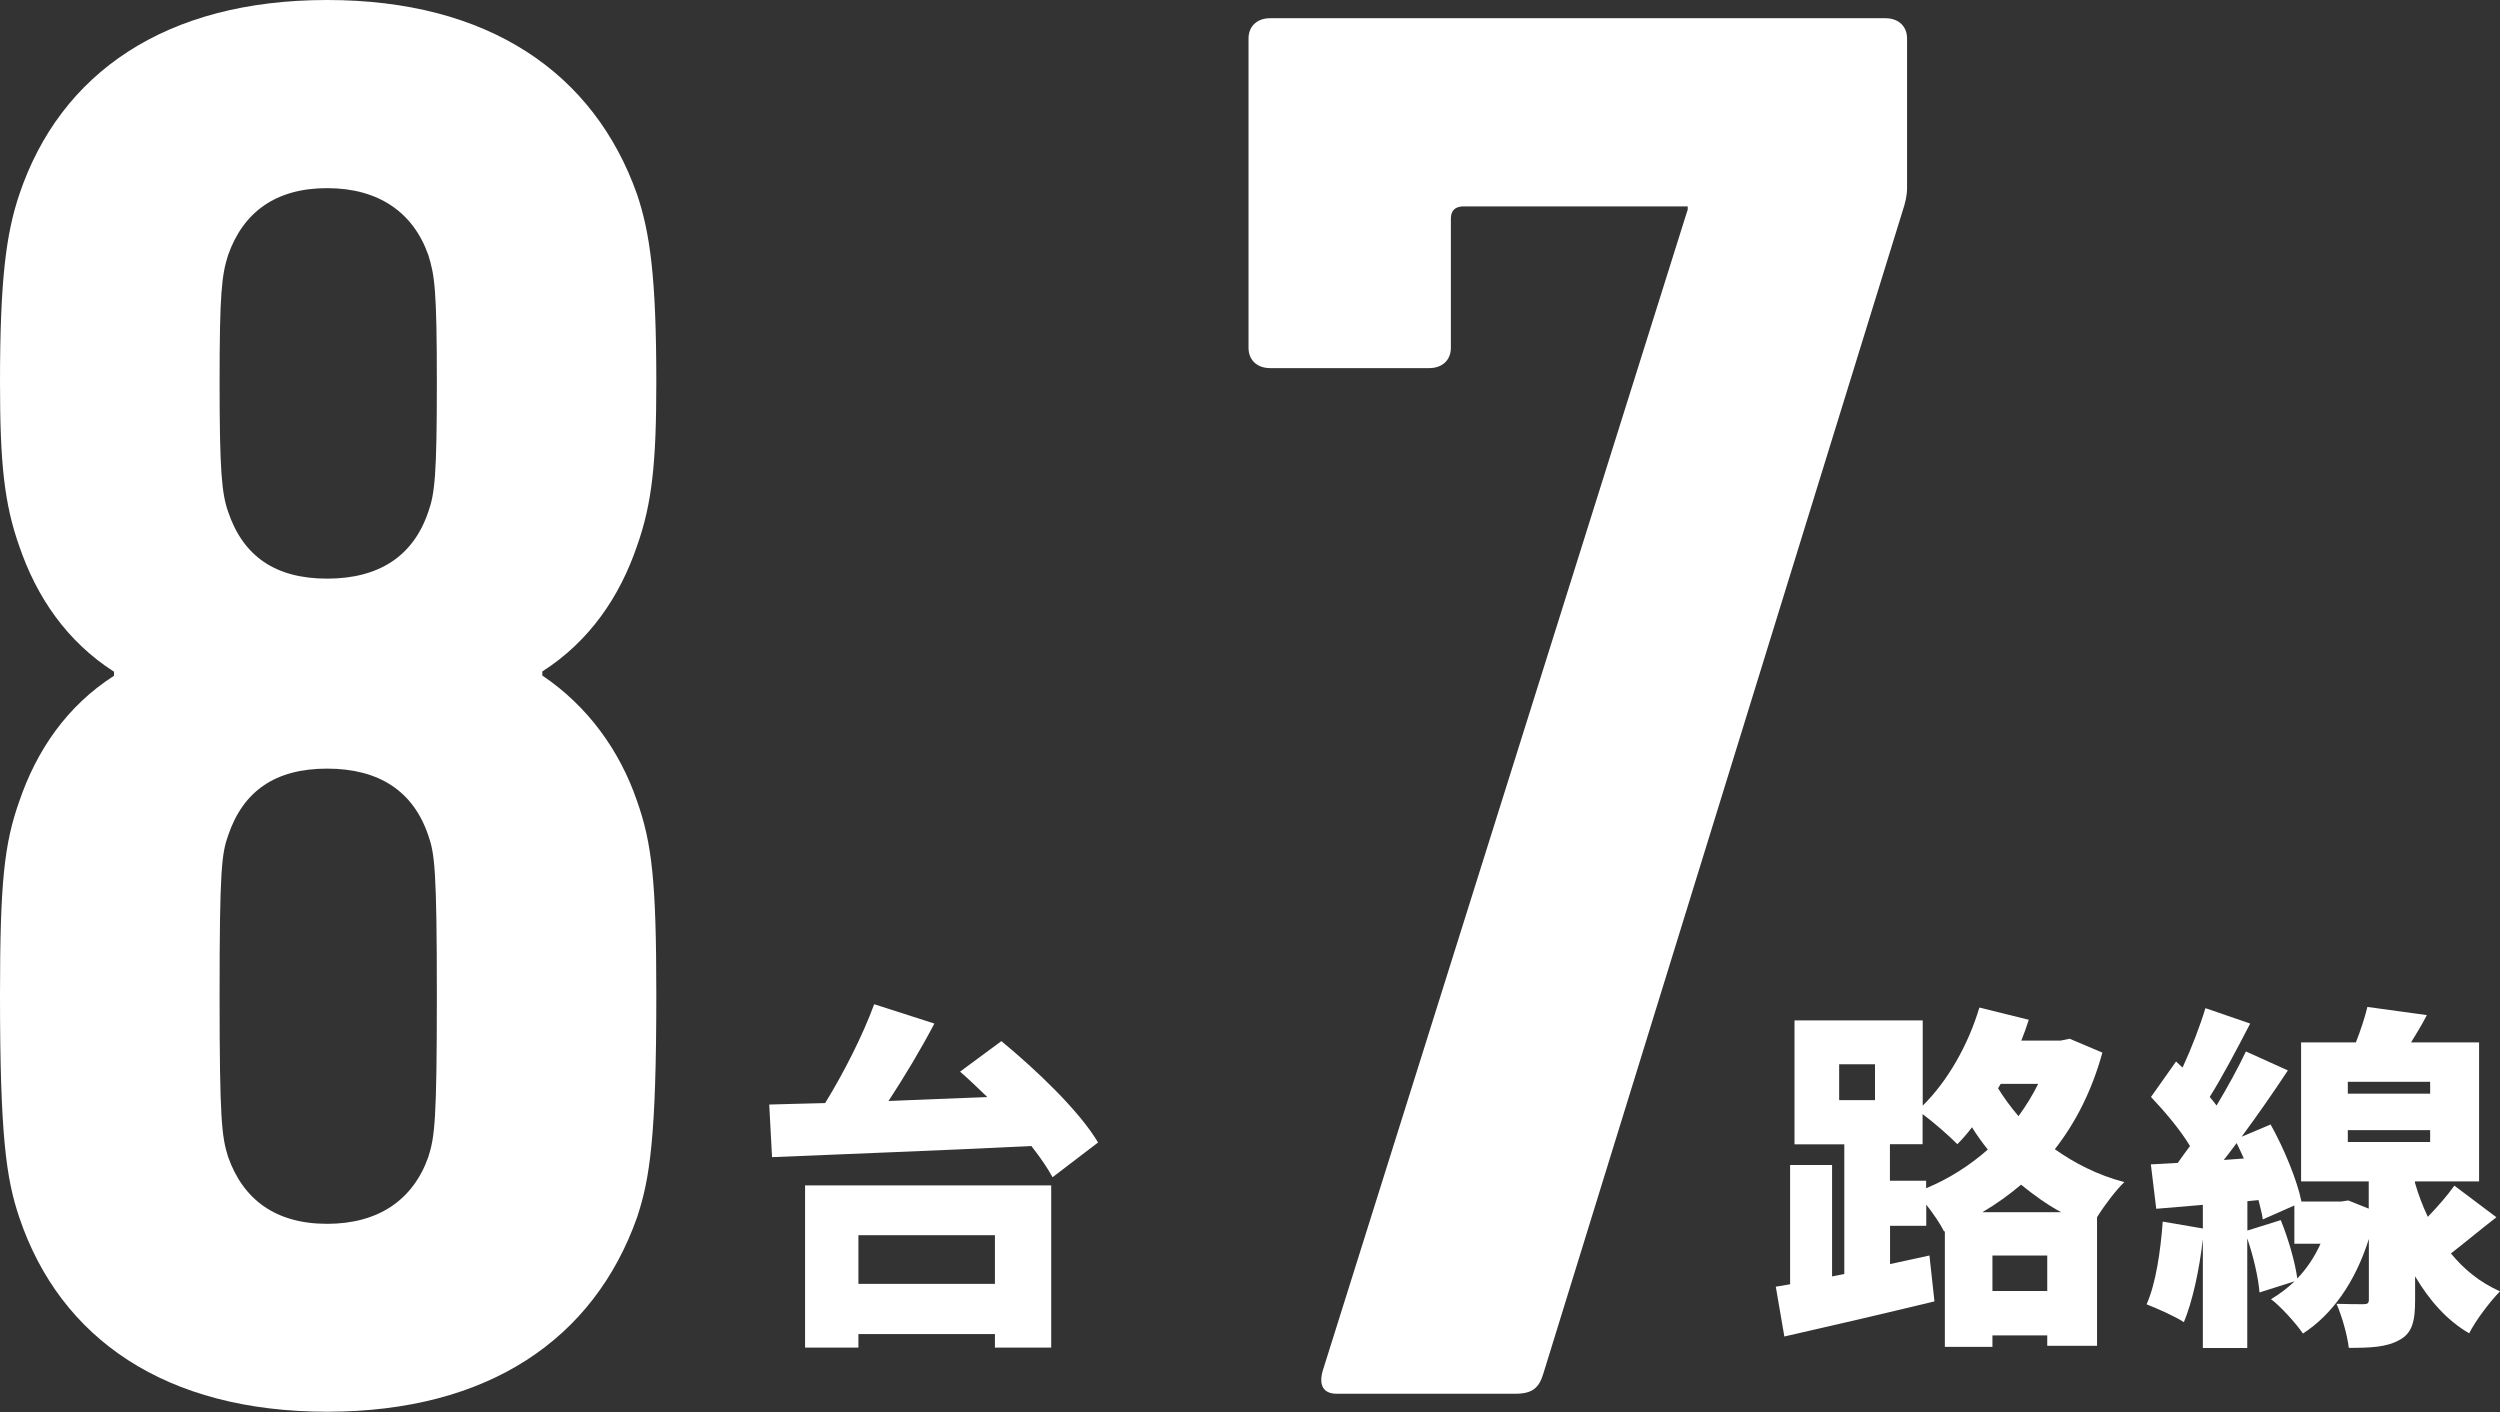
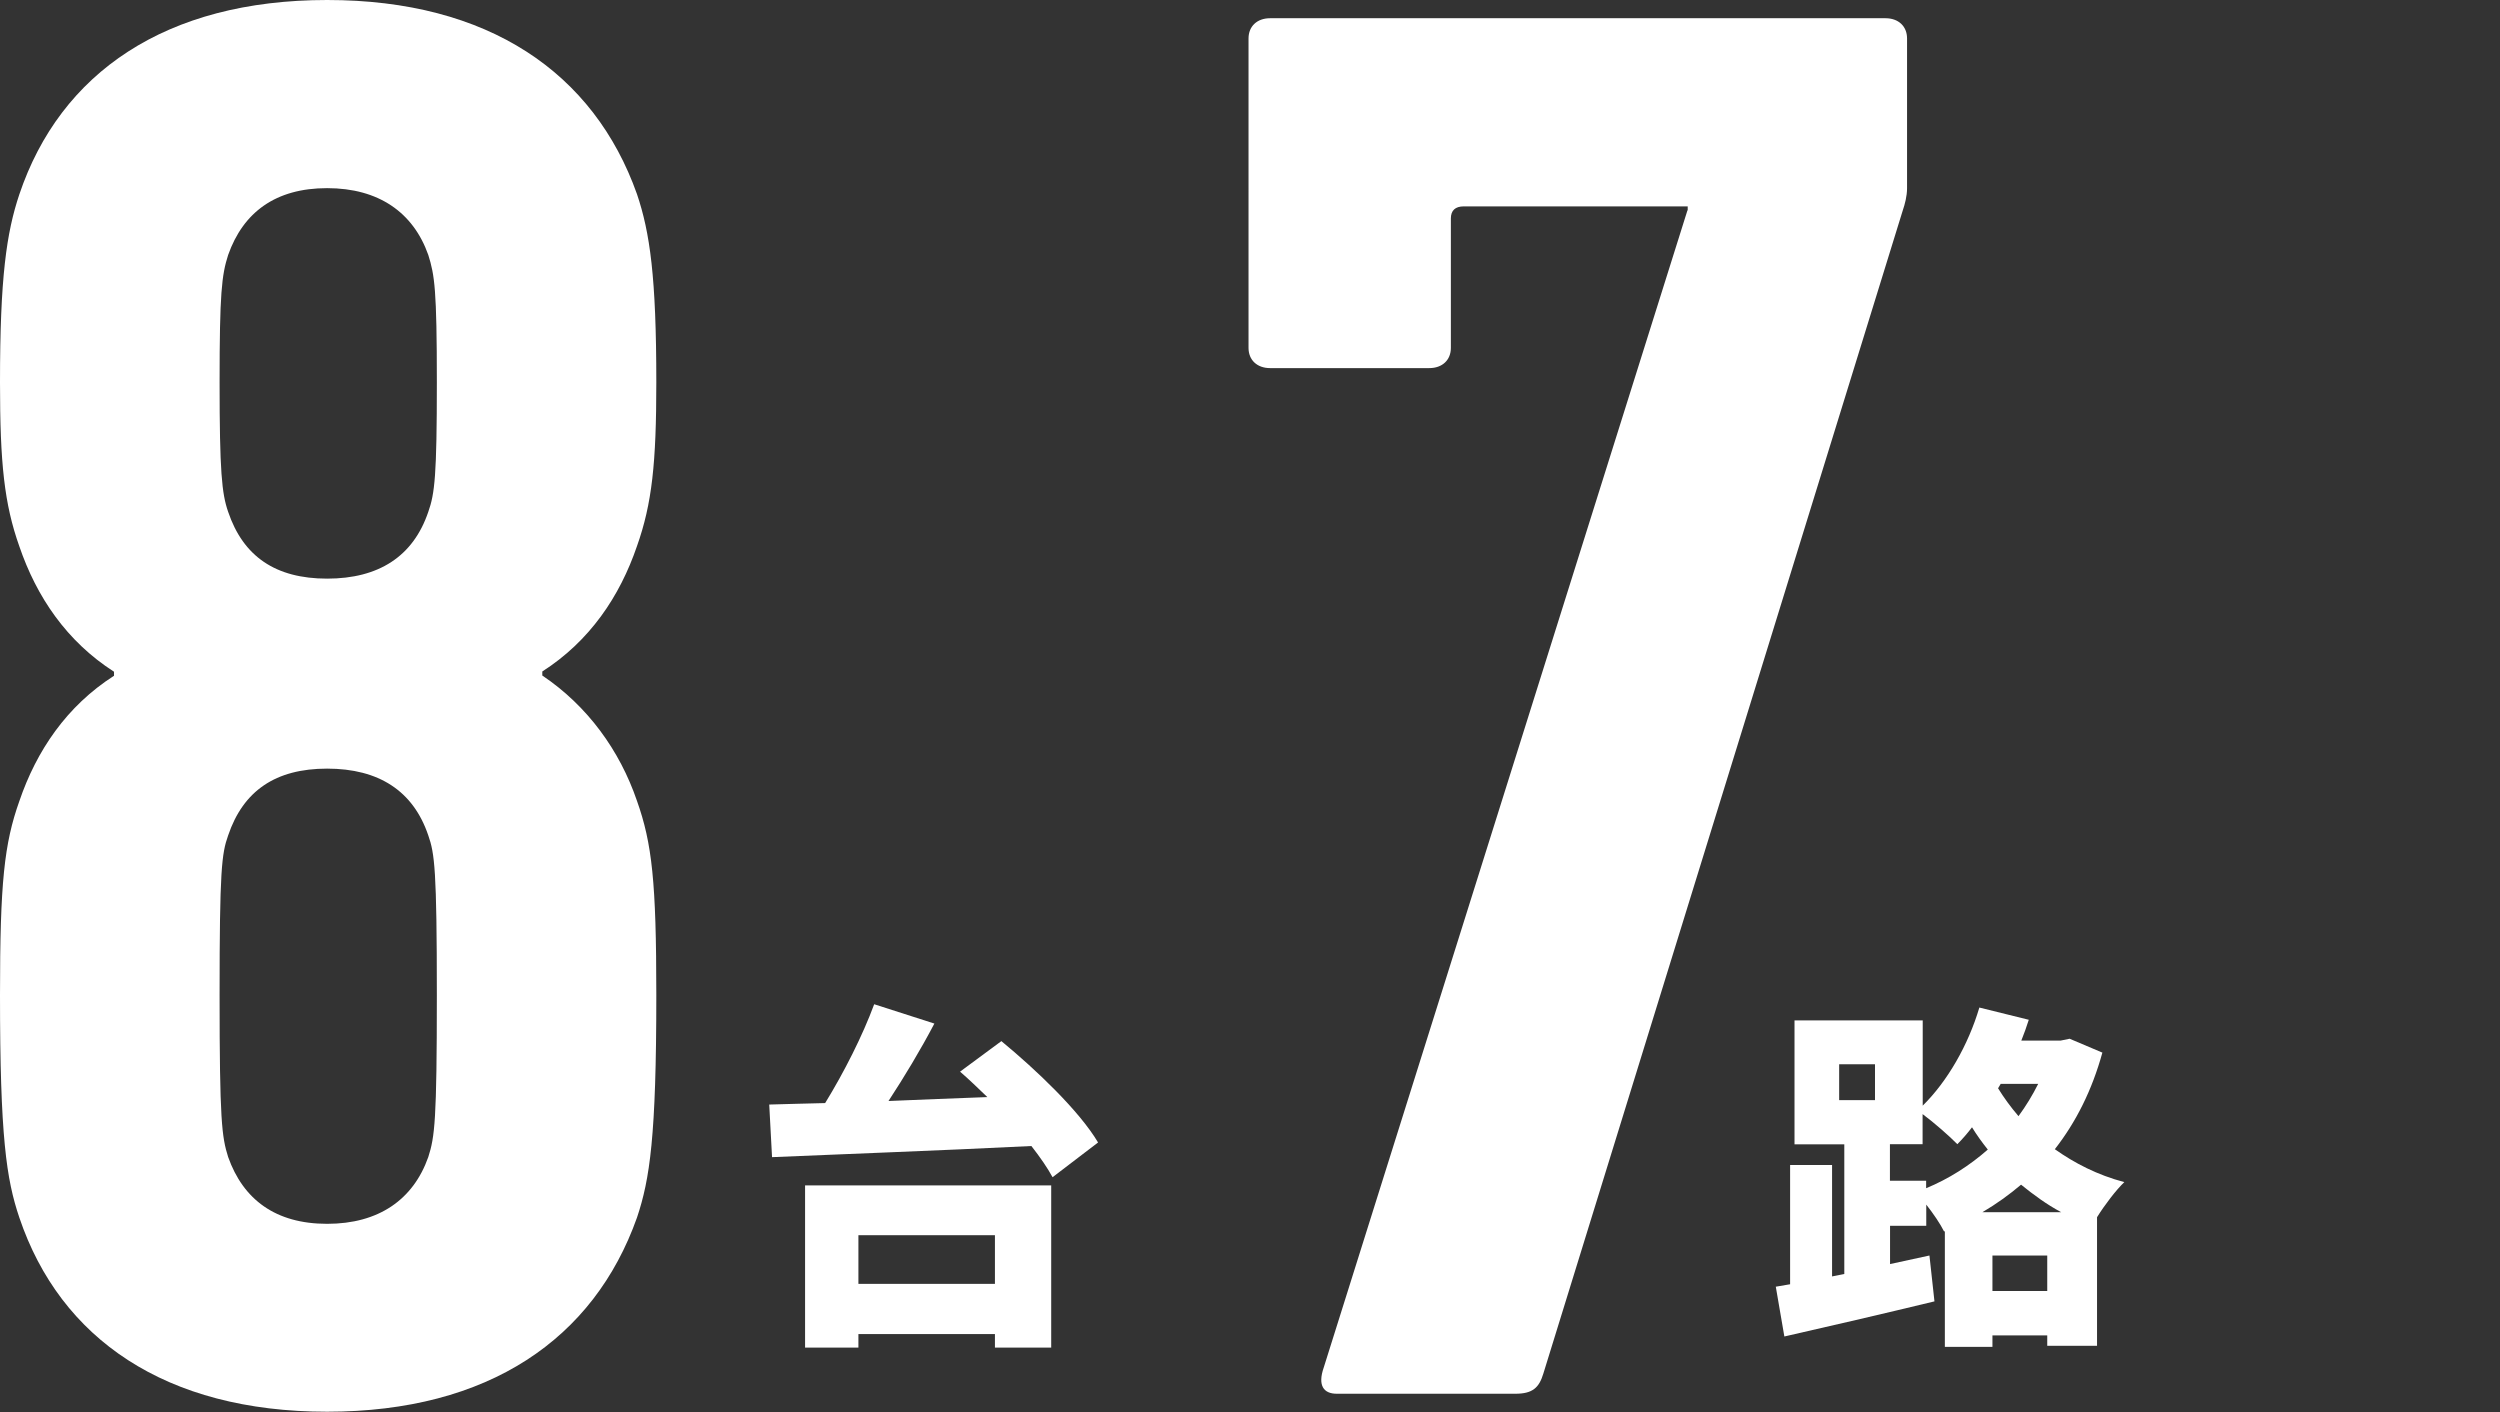
<svg xmlns="http://www.w3.org/2000/svg" id="_レイヤー_2" data-name="レイヤー 2" viewBox="0 0 204.36 115.42">
  <rect x="0" y="0" width="204.36" height="115.42" fill="#333333" stroke="none" />
  <defs>
    <style>
      .cls-1 {
        fill: #fff;
        stroke-width: 0px;
      }
    </style>
  </defs>
  <g id="_レイヤー_2-2" data-name="レイヤー 2">
    <path class="cls-1" d="M0,81.36c0-9.26.35-12.4,1.58-15.87,1.41-4.13,3.87-7.77,7.74-10.25v-.33c-3.87-2.48-6.33-6.12-7.74-10.25-1.23-3.47-1.58-6.78-1.58-13.39,0-8.6.53-12.24,1.58-15.38C4.93,5.95,13.55,0,26.74,0s21.81,5.95,25.33,15.87c1.06,3.14,1.58,6.78,1.58,15.38,0,6.61-.35,9.92-1.58,13.39-1.41,4.13-3.87,7.77-7.74,10.25v.33c3.69,2.48,6.33,6.12,7.74,10.25,1.23,3.47,1.58,6.61,1.58,15.87,0,11.58-.53,15.05-1.58,18.19-3.52,9.92-12.14,15.87-25.33,15.87s-21.81-5.95-25.16-15.87c-1.06-3.14-1.58-6.61-1.58-18.19ZM35.01,41.84c.53-1.49.7-2.98.7-10.58s-.18-8.76-.7-10.42c-1.23-3.47-4.05-5.46-8.27-5.46s-6.86,1.98-8.09,5.46c-.53,1.65-.7,3.14-.7,10.42s.18,9.09.7,10.58c1.23,3.64,3.87,5.46,8.09,5.46s7.04-1.82,8.27-5.46ZM26.74,100.04c4.22,0,7.04-1.98,8.27-5.46.53-1.65.7-2.98.7-13.23s-.18-11.58-.7-13.06c-1.23-3.64-4.05-5.46-8.27-5.46s-6.86,1.82-8.09,5.46c-.53,1.49-.7,2.81-.7,13.06s.18,11.58.7,13.23c1.23,3.47,3.87,5.46,8.09,5.46Z" />
    <path class="cls-1" d="M81.85,85.1c2.84,2.34,6.38,5.71,7.91,8.29l-3.72,2.84c-.41-.76-1.02-1.64-1.73-2.55-7.64.38-15.69.67-21.2.91l-.23-4.3c1.38-.03,2.93-.09,4.57-.12,1.55-2.52,3.07-5.53,4.01-8.08l4.92,1.58c-1.14,2.17-2.46,4.36-3.75,6.33,2.64-.12,5.36-.21,8.08-.32-.76-.73-1.49-1.44-2.23-2.08l3.37-2.49ZM65.81,96.9h20.12v13.26h-4.6v-1.11h-11.16v1.11h-4.36v-13.26ZM70.17,100.97v3.98h11.16v-3.98h-11.16Z" />
    <path class="cls-1" d="M137.96,17.2v-.33h-18.3c-.7,0-1.06.33-1.06.99v10.58c0,.99-.7,1.65-1.76,1.65h-13.02c-1.06,0-1.76-.66-1.76-1.65V3.14c0-.99.7-1.65,1.76-1.65h50.31c1.06,0,1.76.66,1.76,1.65v12.24c0,.66-.18,1.32-.35,1.82l-29.38,95.08c-.35,1.16-.88,1.65-2.29,1.65h-14.6c-1.06,0-1.58-.66-1.06-2.15l29.73-94.59Z" />
    <g>
      <path class="cls-1" d="M171.86,86.03c-.85,3.1-2.17,5.71-3.89,7.91,1.61,1.14,3.48,2.11,5.68,2.69-.67.64-1.61,1.87-2.23,2.87v10.51h-4.07v-.85h-4.48v.94h-3.89v-9.46l-.06.03c-.32-.64-.88-1.46-1.46-2.2v1.73h-2.96v3.13c1.08-.23,2.17-.47,3.22-.7l.41,3.75c-4.22,1.02-8.78,2.08-12.27,2.87l-.7-4.07,1.17-.2v-9.75h3.43v9.11l1-.2v-10.6h-4.07v-10.13h10.48v6.97c2.02-1.99,3.72-4.95,4.63-8.02l4.04,1c-.18.56-.38,1.14-.61,1.7h3.22l.73-.15,2.69,1.14ZM150.34,89.93h2.93v-2.93h-2.93v2.93ZM157.45,97.13c1.84-.76,3.54-1.84,5.04-3.16-.47-.59-.91-1.2-1.29-1.82-.38.5-.79.97-1.2,1.38-.62-.64-1.9-1.76-2.84-2.46v2.46h-2.67v2.99h2.96v.61ZM168.49,99.09c-1.2-.64-2.28-1.44-3.28-2.25-.97.82-2.02,1.58-3.16,2.25h6.44ZM167.35,105.53v-2.9h-4.48v2.9h4.48ZM163.54,88.61l-.21.35c.47.76,1.02,1.52,1.67,2.28.62-.85,1.14-1.7,1.61-2.64h-3.07Z" />
-       <path class="cls-1" d="M204.07,99.5c-1.32,1.02-2.58,2.08-3.72,2.96,1.05,1.29,2.37,2.37,4.01,3.1-.76.76-1.99,2.37-2.52,3.43-1.87-1.08-3.31-2.78-4.42-4.66v1.96c0,1.7-.23,2.69-1.29,3.25-1.05.59-2.37.64-4.13.64-.12-1.05-.56-2.58-1-3.6.85.03,1.87.03,2.2.03.35,0,.44-.09.44-.38v-4.95c-1.14,3.6-3.04,6.21-5.39,7.73-.53-.79-1.84-2.25-2.61-2.81.7-.41,1.35-.91,1.93-1.46l-2.87.91c-.09-1.2-.5-2.96-1-4.42v8.96h-3.63v-8.9c-.29,2.55-.85,5.09-1.55,6.79-.7-.47-2.23-1.14-3.05-1.46.76-1.7,1.14-4.33,1.32-6.76l3.28.56v-1.93l-3.81.32-.44-3.63,2.2-.12c.32-.44.64-.91,1-1.38-.79-1.32-2.08-2.84-3.19-4.01l2.05-2.9.53.5c.73-1.58,1.43-3.4,1.87-4.86l3.66,1.26c-1.08,2.08-2.28,4.36-3.31,6,.21.23.38.47.56.7.91-1.52,1.76-3.07,2.4-4.42l3.43,1.55c-1.14,1.73-2.46,3.63-3.78,5.42l2.37-1c1.11,1.99,2.17,4.57,2.52,6.3h3.22l.61-.09,1.67.67v-2.23h-5.53v-11.36h4.48c.38-.97.73-2.02.94-2.9l4.86.67c-.41.79-.85,1.52-1.29,2.23h5.56v11.36h-5.24v.12c.26.91.62,1.87,1.05,2.78.82-.85,1.61-1.76,2.17-2.55l3.43,2.58ZM183.42,94.7c-.2-.44-.38-.85-.59-1.26-.35.47-.7.94-1.05,1.38l1.64-.12ZM186.44,99.74c.61,1.49,1.17,3.43,1.35,4.77.76-.79,1.41-1.76,1.9-2.84h-2.14v-3.13l-2.58,1.14c-.06-.47-.21-1-.35-1.58l-.91.09v2.4l2.72-.85ZM191.92,89.4h6.73v-.97h-6.73v.97ZM191.92,93.35h6.73v-.97h-6.73v.97Z" />
    </g>
  </g>
</svg>